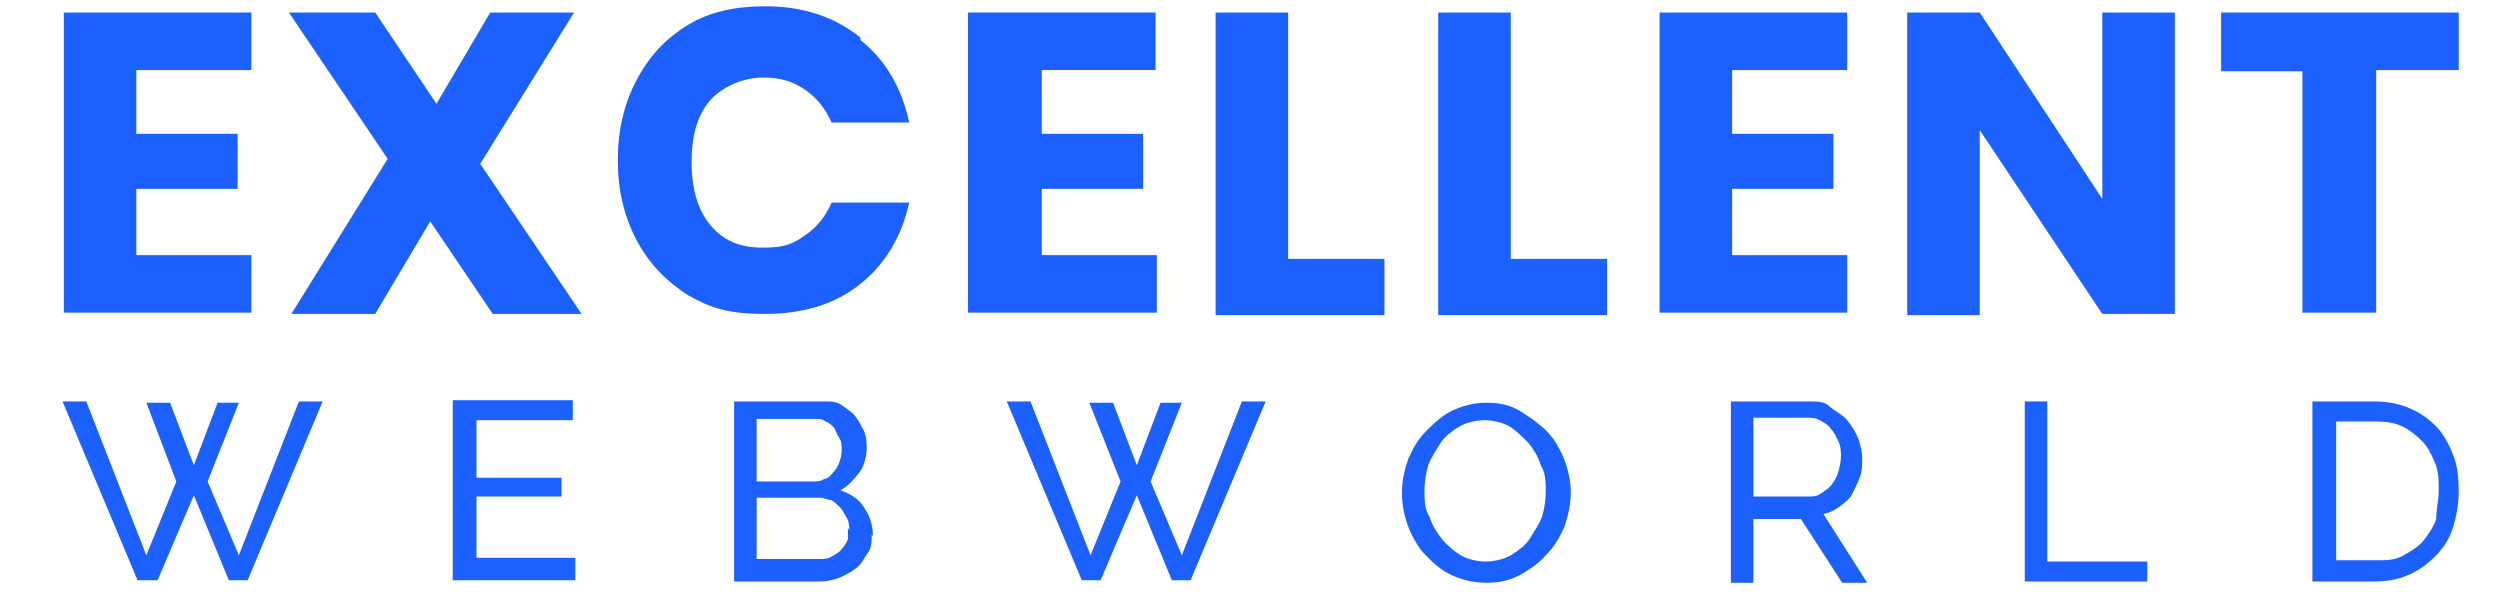
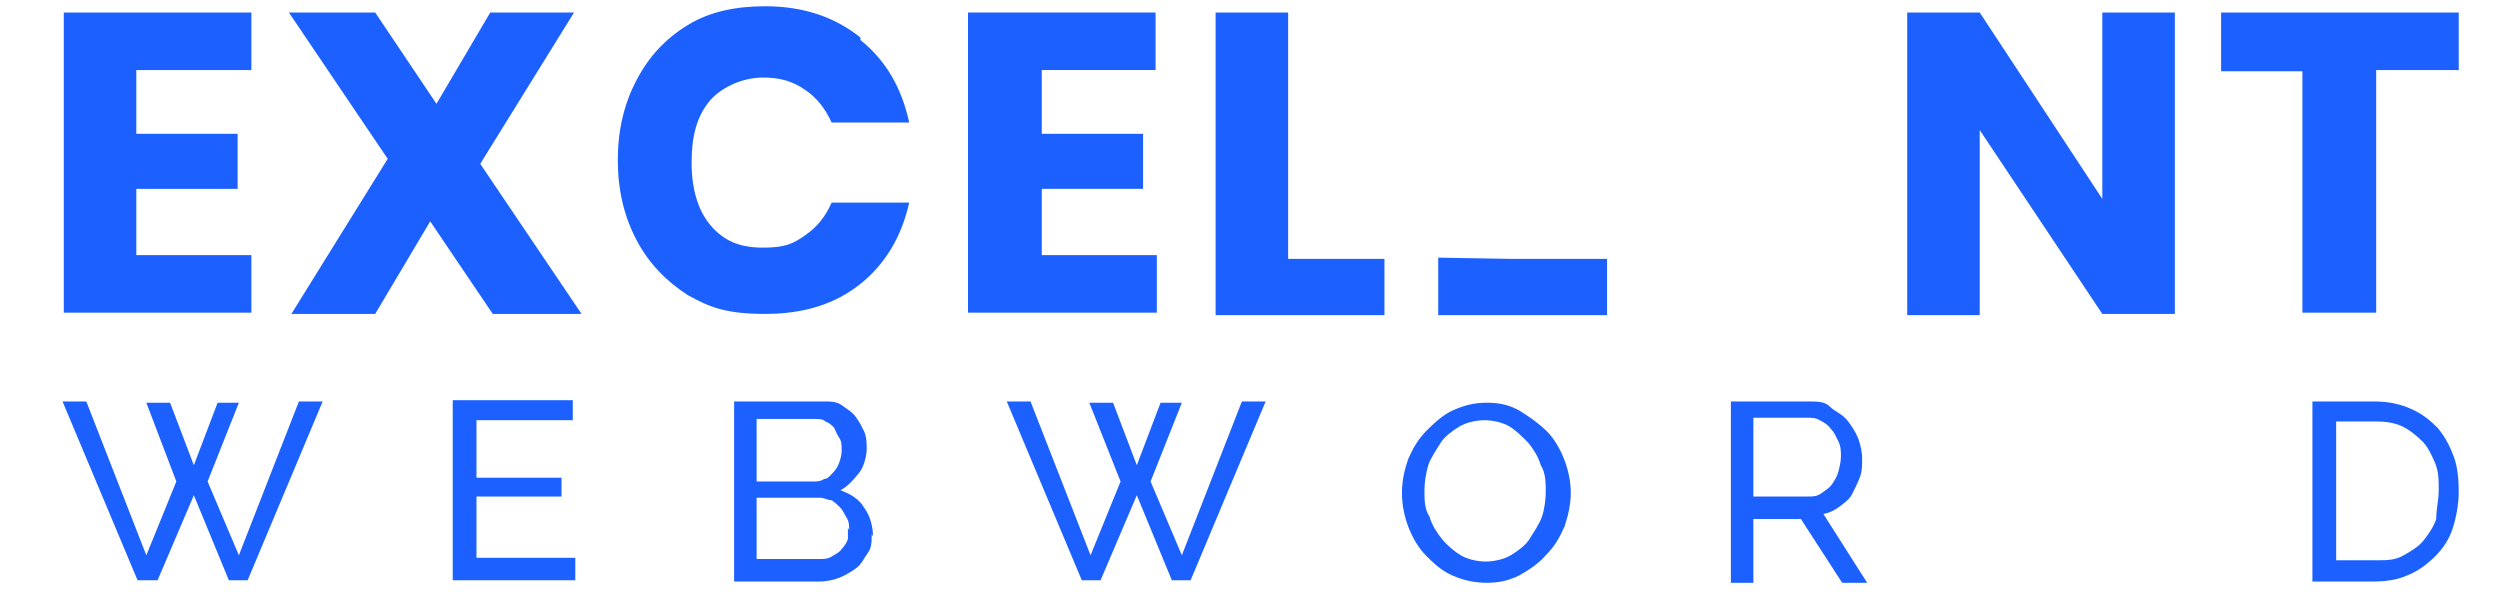
<svg xmlns="http://www.w3.org/2000/svg" id="Layer_1" version="1.1" viewBox="0 0 199.9 47.3">
  <defs>
    <style> .st0 { fill: #1c60ff; } </style>
  </defs>
  <path class="st0" d="M10.9,5.7v5h8.1v4.4h-8.1v5.3h9.2v4.6H5.1V1h15v4.6h-9.2Z" />
  <path class="st0" d="M39.4,25.1l-5-7.4-4.4,7.4h-6.7l7.7-12.4L23.1,1h6.9l4.9,7.3,4.3-7.3h6.7l-7.5,12.1,8.1,12h-7Z" />
  <path class="st0" d="M68.8,3.2c2,1.6,3.3,3.8,3.9,6.6h-6.2c-.5-1.1-1.2-2-2.1-2.6-1-.7-2-1-3.4-1s-3.1.6-4.2,1.8c-1.1,1.3-1.5,2.9-1.5,5s.5,3.8,1.5,5c1.1,1.3,2.4,1.8,4.2,1.8s2.4-.3,3.4-1c1-.7,1.6-1.5,2.1-2.6h6.2c-.6,2.7-1.9,4.9-3.9,6.5-2,1.6-4.5,2.4-7.6,2.4s-4.4-.5-6.2-1.5c-1.7-1.1-3.1-2.5-4.1-4.4s-1.5-4-1.5-6.4.5-4.5,1.5-6.4,2.3-3.3,4.1-4.4,3.9-1.5,6.2-1.5c3.1,0,5.6.9,7.6,2.5Z" />
  <path class="st0" d="M83.3,5.7v5h8.1v4.4h-8.1v5.3h9.2v4.6h-15.1V1h15v4.6h-9.1Z" />
  <path class="st0" d="M103,20.7h7.7v4.5h-13.5V1h5.8v19.6Z" />
-   <path class="st0" d="M120.8,20.7h7.7v4.5h-13.5V1h5.8v19.6h0Z" />
-   <path class="st0" d="M138.5,5.7v5h8.1v4.4h-8.1v5.3h9.2v4.6h-15V1h15v4.6h-9.2Z" />
+   <path class="st0" d="M120.8,20.7h7.7v4.5h-13.5V1v19.6h0Z" />
  <path class="st0" d="M173.9,25.1h-5.8l-9.8-14.7v14.8h-5.8V1h5.8l9.8,14.9V1h5.8v24.1h0Z" />
  <path class="st0" d="M196.6,1v4.6h-6.6v19.4h-5.9V5.7h-6.5V1h19Z" />
  <path class="st0" d="M11.9,32.2h1.7l1.9,5,1.9-5h1.7l-2.5,6.3,2.5,5.9,4.8-12.3h1.9l-6,14.3h-1.5l-2.8-6.8-2.9,6.8h-1.6l-6-14.3h1.9l4.8,12.3,2.4-5.9-2.4-6.3Z" />
  <path class="st0" d="M46,44.8v1.6h-9.8v-14.4h9.6v1.6h-7.7v4.6h6.8v1.5h-6.8v4.9s7.9,0,7.9,0Z" />
  <path class="st0" d="M69.7,42.7c0,.6,0,1.1-.3,1.5s-.5.9-.9,1.2-.9.6-1.4.8-1.1.3-1.6.3h-6.8v-14.4h7.2c.5,0,1,0,1.4.3s.8.5,1.1.9c.3.4.5.8.7,1.2.2.5.2.9.2,1.4s-.2,1.4-.6,1.9-.9,1.1-1.5,1.4c.8.3,1.5.7,1.9,1.4.5.7.7,1.5.7,2.3ZM60.5,33.7v4.8h4.5c.3,0,.6,0,.9-.2.3,0,.5-.3.7-.5s.4-.5.5-.8.2-.6.2-1,0-.7-.2-1-.3-.6-.4-.8c-.2-.2-.4-.4-.7-.5-.2-.2-.5-.2-.8-.2h-4.7ZM67.9,42.4c0-.3,0-.7-.2-1s-.3-.6-.5-.8-.4-.4-.7-.6c-.3,0-.6-.2-.9-.2h-5.1v4.9h5c.3,0,.7,0,1-.2s.6-.3.8-.6c.2-.2.4-.5.5-.8,0-.2,0-.6,0-.9Z" />
  <path class="st0" d="M87.3,32.2h1.7l1.9,5,1.9-5h1.7l-2.5,6.3,2.5,5.9,4.8-12.3h1.9l-6,14.3h-1.5l-2.8-6.8-2.9,6.8h-1.5l-6-14.3h1.9l4.8,12.3,2.4-5.9-2.5-6.3Z" />
  <path class="st0" d="M118.9,46.6c-1,0-1.9-.2-2.8-.6-.9-.4-1.5-1-2.1-1.6s-1.1-1.5-1.4-2.3-.5-1.7-.5-2.7.2-1.8.5-2.7c.4-.9.8-1.6,1.5-2.3s1.4-1.3,2.1-1.6c.9-.4,1.7-.6,2.7-.6s1.9.2,2.7.7,1.5,1,2.1,1.6,1.1,1.5,1.4,2.3.5,1.7.5,2.6-.2,1.8-.5,2.7c-.4.9-.8,1.6-1.5,2.3-.6.7-1.4,1.2-2.1,1.6-.8.4-1.6.6-2.6.6ZM113.9,39.2c0,.8,0,1.5.4,2.1.2.7.6,1.3,1,1.8.4.5,1,1,1.5,1.3s1.3.5,2,.5,1.5-.2,2-.5,1.2-.8,1.5-1.3.8-1.2,1-1.8.3-1.4.3-2,0-1.5-.4-2.1c-.2-.7-.6-1.3-1-1.8-.5-.5-1-1-1.5-1.3s-1.3-.5-2-.5-1.5.2-2,.5-1.2.8-1.5,1.3-.8,1.2-1,1.8c-.2.7-.3,1.4-.3,2Z" />
  <path class="st0" d="M138.4,46.5v-14.4h6.2c.7,0,1.3,0,1.7.4s1,.6,1.4,1.1.7,1,.9,1.5c.2.6.3,1.1.3,1.6s0,1-.2,1.5-.4.9-.6,1.3-.6.7-1,1-.8.5-1.3.6l3.5,5.5h-2l-3.3-5.1h-3.8v5.1h-1.8ZM140.2,39.7h4.4c.4,0,.7,0,1.1-.3s.6-.4.8-.7.4-.6.5-1,.2-.8.2-1.2,0-.8-.2-1.2-.3-.7-.6-1c-.2-.3-.5-.5-.9-.7-.3-.2-.7-.2-1-.2h-4.3v6.1h0Z" />
-   <path class="st0" d="M161.9,46.5v-14.4h1.8v12.8h8v1.6h-9.9Z" />
  <path class="st0" d="M184.9,46.5v-14.4h4.9c1.2,0,2.1.2,3,.6s1.5.9,2.1,1.5c.6.7,1,1.5,1.3,2.3s.4,1.8.4,2.8-.2,2.1-.5,3c-.3.9-.8,1.6-1.4,2.2s-1.4,1.2-2.2,1.5c-.9.4-1.8.5-2.9.5.2,0-4.7,0-4.7,0ZM195,39.2c0-.8,0-1.5-.3-2.2s-.6-1.3-1-1.7c-.5-.5-1-.9-1.6-1.2s-1.4-.4-2.1-.4h-3.2v11.1h3.2c.9,0,1.5,0,2.2-.4s1.2-.7,1.6-1.2c.4-.5.8-1.1,1-1.7,0-.8.2-1.5.2-2.3Z" />
</svg>